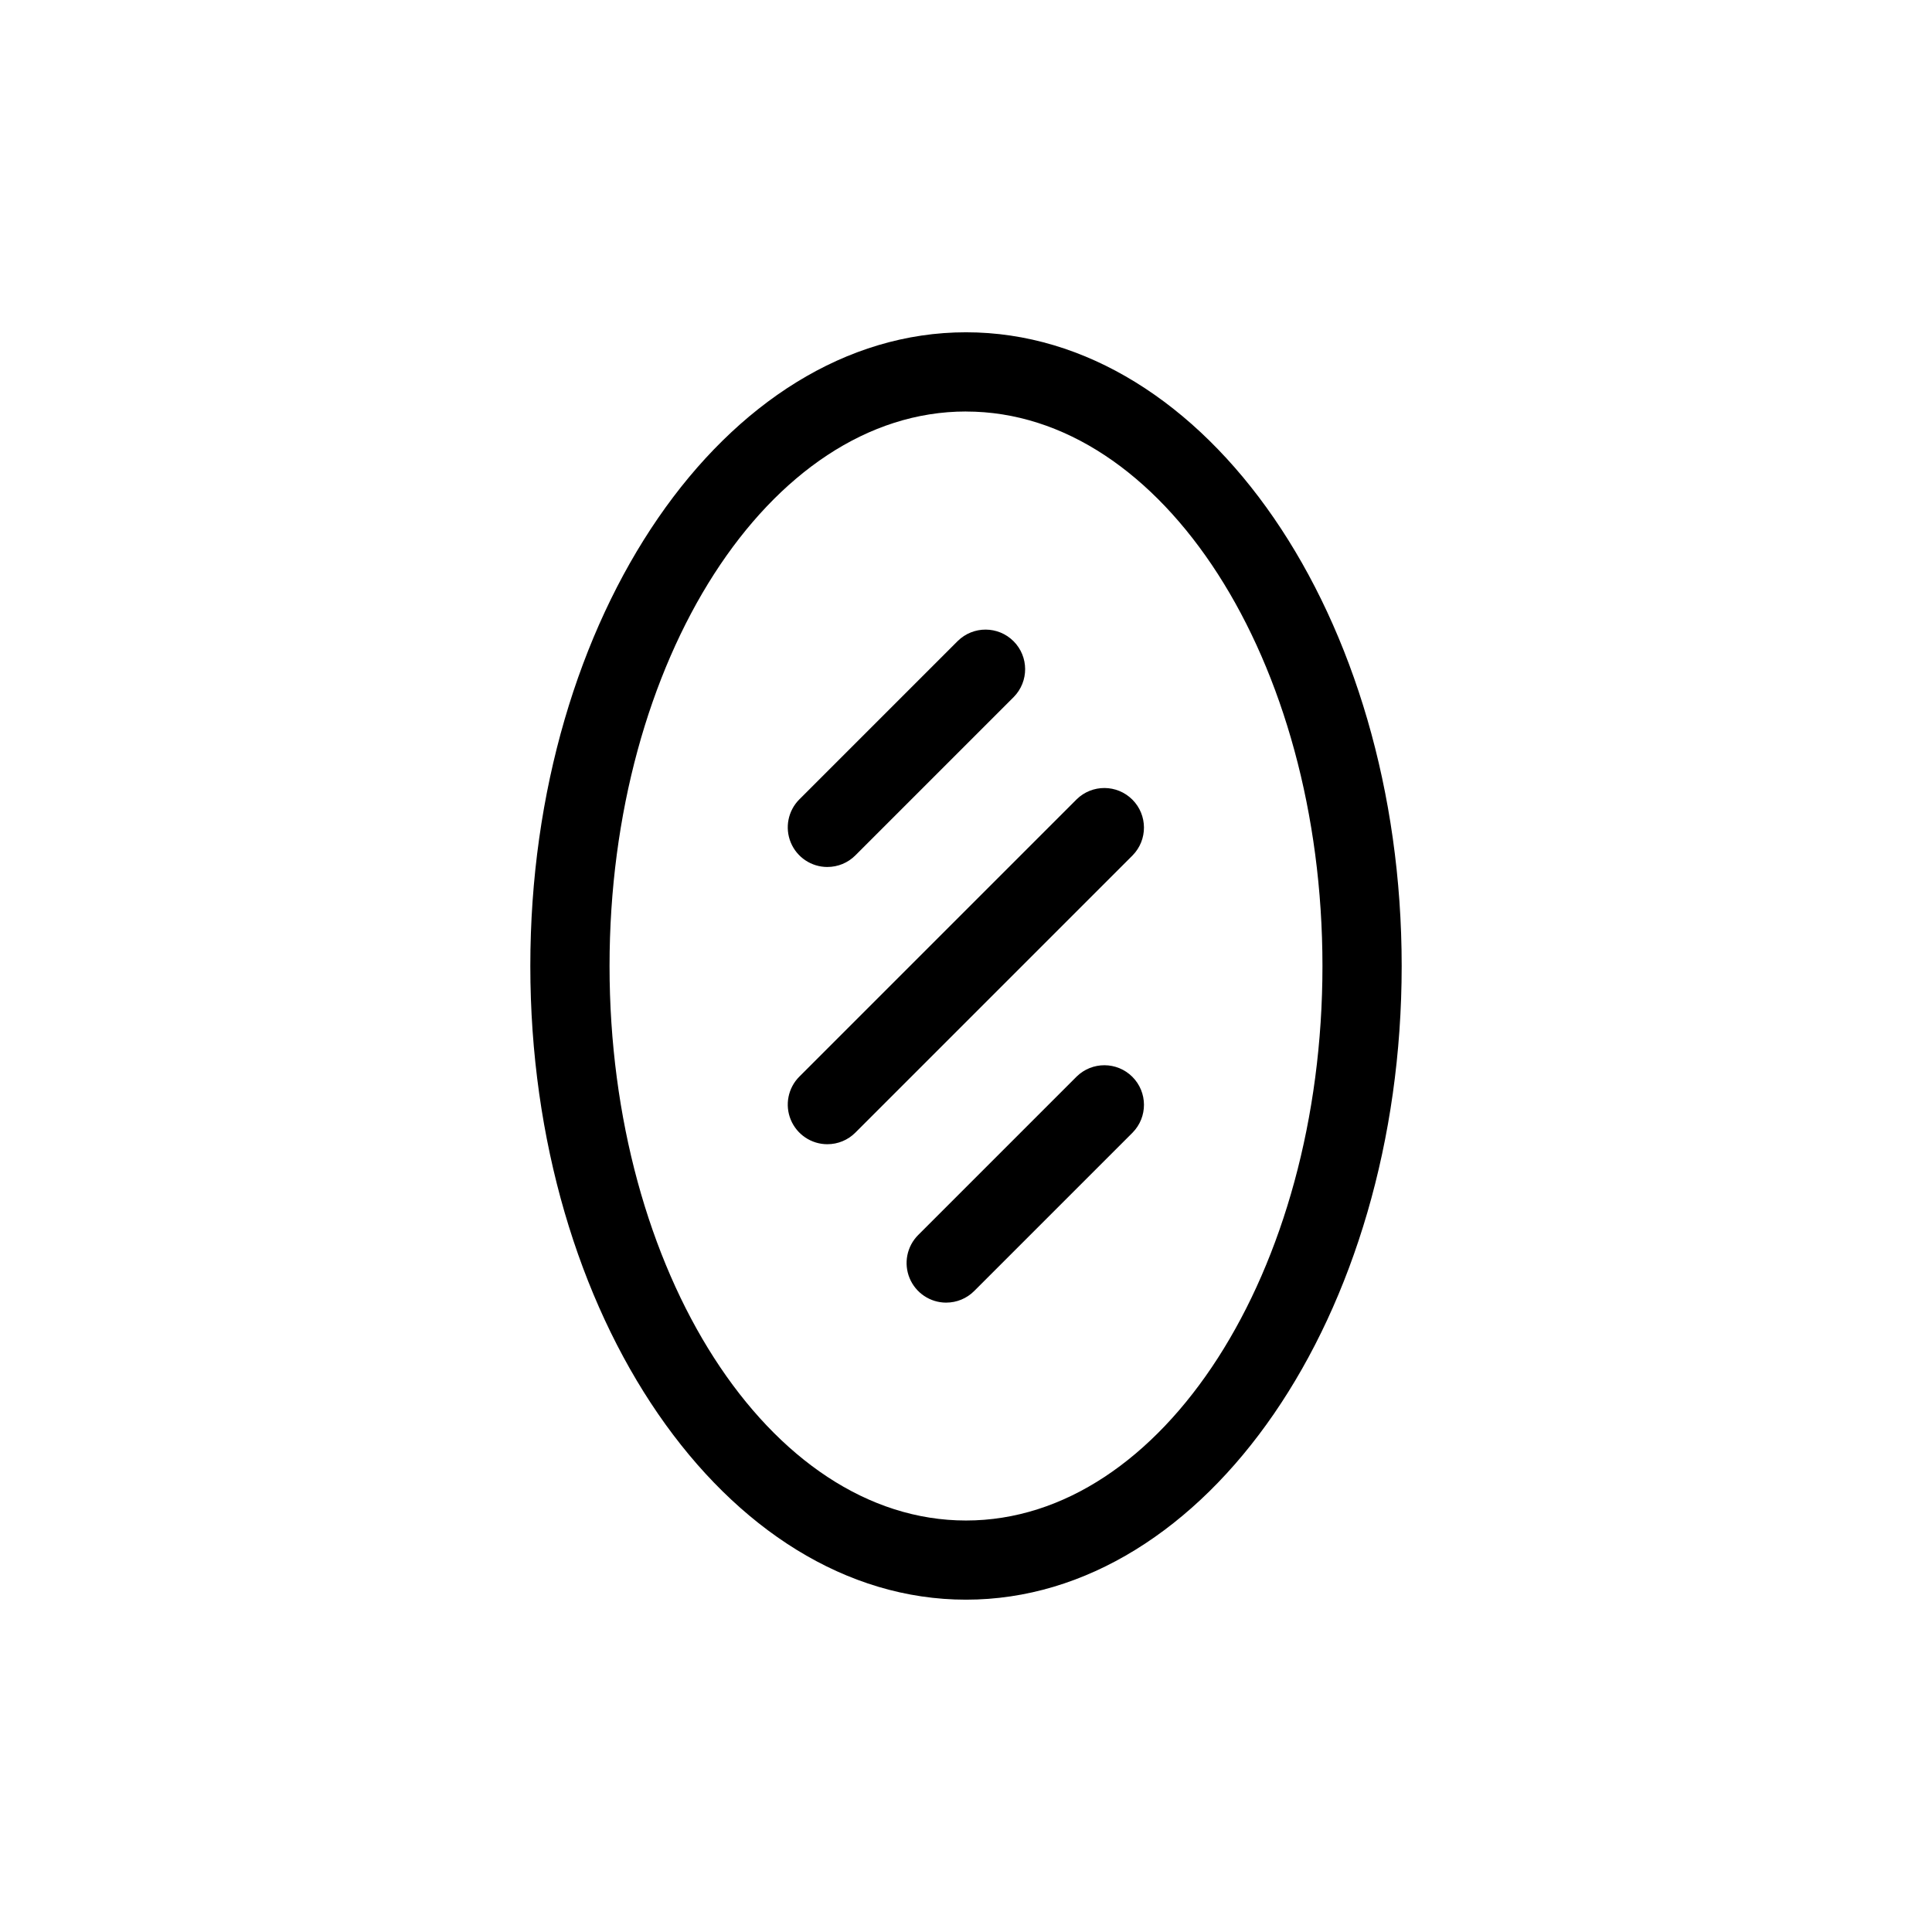
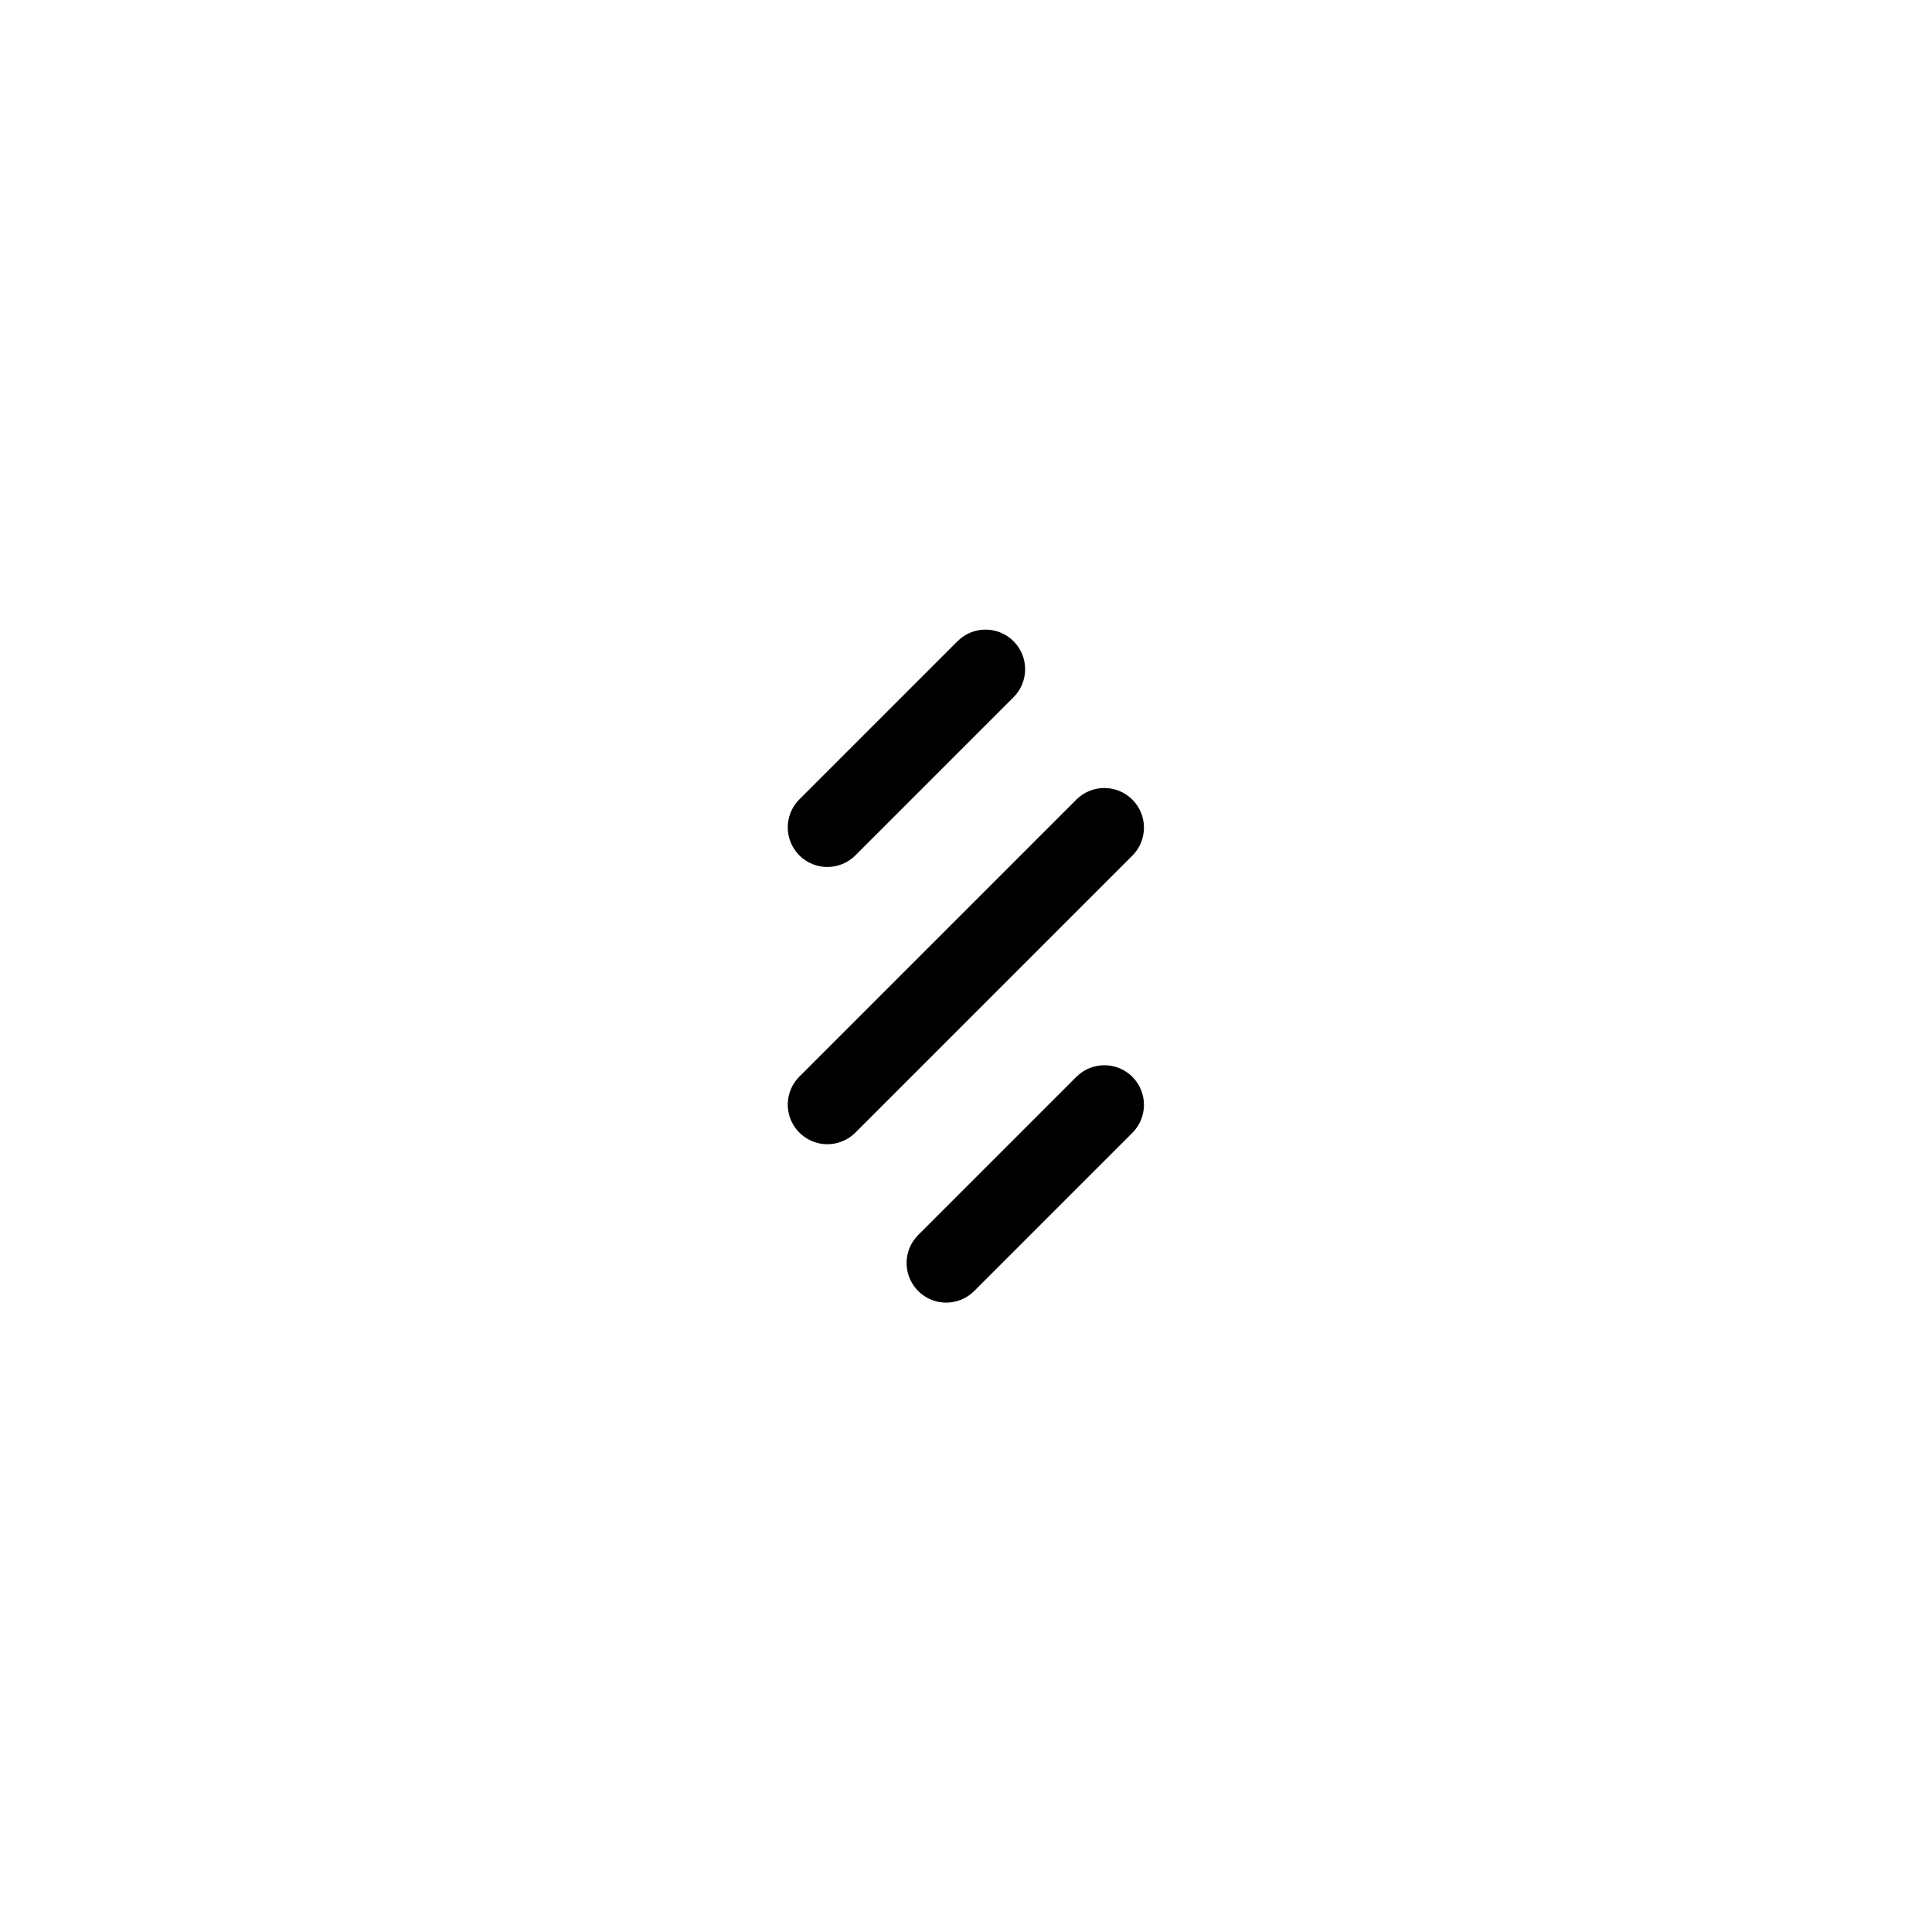
<svg xmlns="http://www.w3.org/2000/svg" fill="#000000" width="800px" height="800px" version="1.1" viewBox="144 144 512 512">
  <g>
-     <path d="m400 567.93c-63.664 0-115.46-75.336-115.46-167.94 0-92.598 51.793-167.93 115.46-167.93s115.46 75.336 115.46 167.94c-0.004 92.598-51.797 167.93-115.46 167.93zm0-314.88c-52.086 0-94.465 65.918-94.465 146.95s42.379 146.95 94.465 146.95 94.465-65.918 94.465-146.95c-0.004-81.023-42.379-146.94-94.465-146.94z" />
    <path d="m363.26 373.76c-4.242 0-8.07-2.559-9.695-6.481s-0.727-8.434 2.273-11.438l41.984-41.984v0.004c4.109-4.035 10.703-4.008 14.777 0.066 4.07 4.07 4.102 10.664 0.066 14.773l-41.984 41.984c-1.965 1.973-4.637 3.078-7.422 3.074z" />
    <path d="m394.75 489.21c-4.242 0-8.07-2.559-9.695-6.481s-0.727-8.434 2.273-11.438l41.984-41.984c4.109-4.035 10.703-4.004 14.777 0.066 4.07 4.074 4.102 10.668 0.066 14.777l-41.984 41.984c-1.965 1.969-4.637 3.078-7.422 3.074z" />
    <path d="m363.26 447.23c-4.242 0-8.07-2.559-9.695-6.481s-0.727-8.434 2.273-11.438l73.473-73.473c4.109-4.035 10.703-4.004 14.777 0.07 4.07 4.07 4.102 10.664 0.066 14.773l-73.473 73.473c-1.965 1.973-4.637 3.078-7.422 3.074z" />
  </g>
</svg>